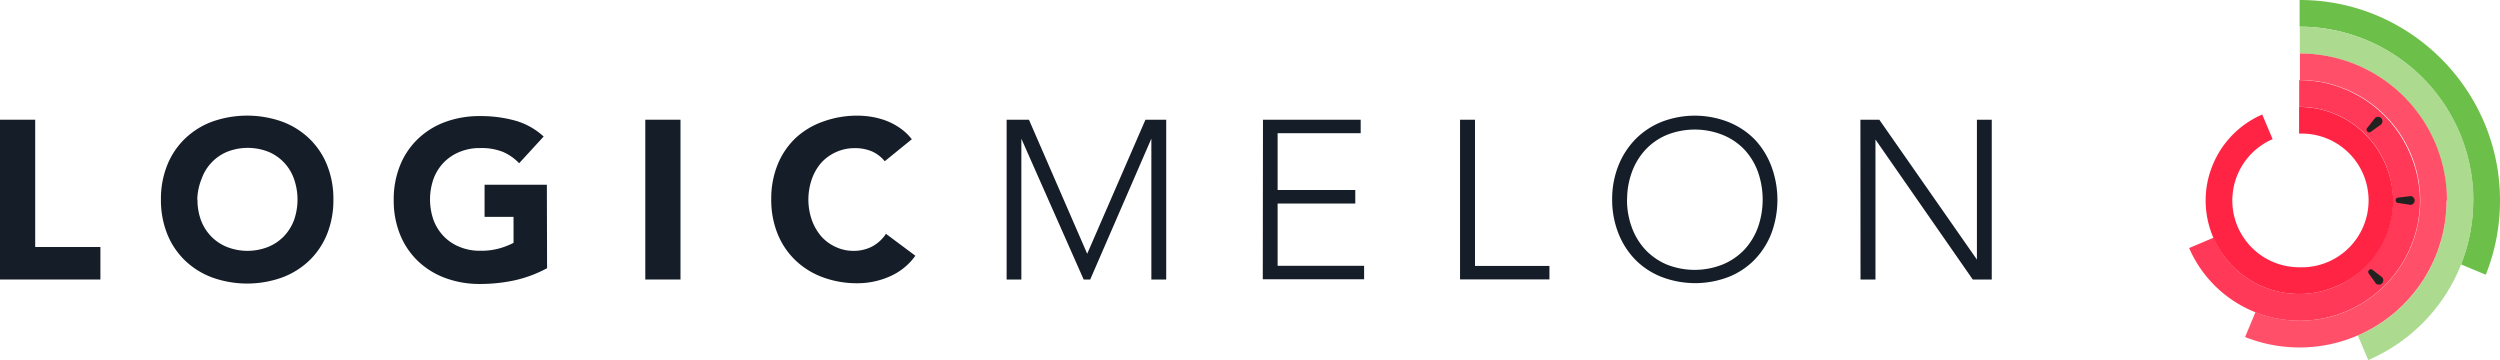
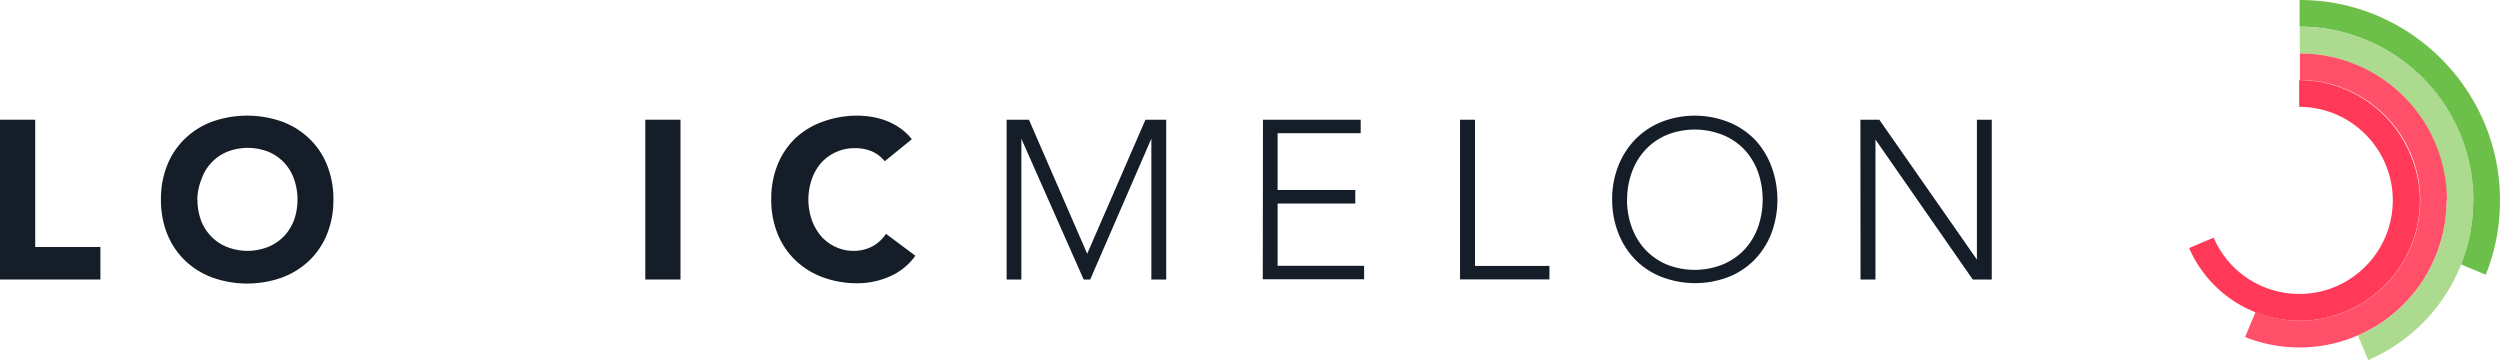
<svg xmlns="http://www.w3.org/2000/svg" viewBox="0 0 240.78 34.68">
  <defs>
    <style>.cls-1{fill:#151e28;}.cls-2{fill:#6cc04a;}.cls-3{fill:#acdb90;}.cls-4{fill:#ff4f69;}.cls-5{fill:#ff3957;}.cls-6{fill:#ff2344;}.cls-7{fill:#222221;}</style>
  </defs>
  <title>Asset 4</title>
  <g id="Layer_2" data-name="Layer 2">
    <g id="desktop_-_grid" data-name="desktop - grid">
      <path class="cls-1" d="M0,11.53H3.39V23.79H9.67v3.13H0Z" />
      <path class="cls-1" d="M15.5,19.22a8.69,8.69,0,0,1,.62-3.35,7.29,7.29,0,0,1,1.73-2.55,7.55,7.55,0,0,1,2.63-1.62,10.09,10.09,0,0,1,6.65,0,7.57,7.57,0,0,1,2.63,1.62,7.29,7.29,0,0,1,1.73,2.55,8.7,8.7,0,0,1,.62,3.35,8.71,8.71,0,0,1-.62,3.35,7.33,7.33,0,0,1-1.73,2.55,7.64,7.64,0,0,1-2.63,1.62,10,10,0,0,1-6.65,0,7.62,7.62,0,0,1-2.63-1.62,7.33,7.33,0,0,1-1.73-2.55A8.71,8.71,0,0,1,15.5,19.22Zm3.52,0a5.63,5.63,0,0,0,.34,2,4.53,4.53,0,0,0,1,1.57,4.4,4.4,0,0,0,1.51,1,5.41,5.41,0,0,0,3.93,0,4.42,4.42,0,0,0,1.51-1,4.57,4.57,0,0,0,1-1.57,6,6,0,0,0,0-4,4.39,4.39,0,0,0-2.48-2.61,5.44,5.44,0,0,0-3.93,0,4.39,4.39,0,0,0-2.48,2.61A5.66,5.66,0,0,0,19,19.22Z" />
-       <path class="cls-1" d="M52.69,25.83A12.06,12.06,0,0,1,49.56,27a15.79,15.79,0,0,1-3.33.35,9.46,9.46,0,0,1-3.33-.57,7.63,7.63,0,0,1-2.63-1.62,7.31,7.31,0,0,1-1.73-2.55,8.69,8.69,0,0,1-.62-3.35,8.67,8.67,0,0,1,.62-3.35,7.27,7.27,0,0,1,1.73-2.55,7.56,7.56,0,0,1,2.63-1.62,9.51,9.51,0,0,1,3.33-.56,12.37,12.37,0,0,1,3.4.44,6.71,6.71,0,0,1,2.73,1.53L50,15.72a4.81,4.81,0,0,0-1.56-1.09,5.59,5.59,0,0,0-2.17-.37,5,5,0,0,0-2,.37,4.48,4.48,0,0,0-1.51,1,4.53,4.53,0,0,0-1,1.58,6,6,0,0,0,0,4,4.57,4.57,0,0,0,1,1.57,4.41,4.41,0,0,0,1.51,1,5,5,0,0,0,2,.37,6.49,6.49,0,0,0,1.91-.25,7.4,7.4,0,0,0,1.28-.51v-2.5H46.67V17.79h6Z" />
      <path class="cls-1" d="M62.15,11.53h3.39V26.92H62.15Z" />
      <path class="cls-1" d="M85.21,15.53A3.34,3.34,0,0,0,84,14.59a4.11,4.11,0,0,0-1.69-.32,4.24,4.24,0,0,0-1.77.37,4.3,4.3,0,0,0-1.41,1,4.8,4.8,0,0,0-.93,1.58,6,6,0,0,0,0,4,5,5,0,0,0,.92,1.57,4.17,4.17,0,0,0,1.38,1,4,4,0,0,0,1.71.37A3.82,3.82,0,0,0,84,23.74a3.7,3.7,0,0,0,1.33-1.22l2.83,2.11a5.9,5.9,0,0,1-2.48,2,7.67,7.67,0,0,1-3.09.65,9.46,9.46,0,0,1-3.33-.57,7.62,7.62,0,0,1-2.63-1.62,7.34,7.34,0,0,1-1.73-2.55,8.71,8.71,0,0,1-.62-3.35,8.69,8.69,0,0,1,.62-3.35,7.29,7.29,0,0,1,1.73-2.55A7.55,7.55,0,0,1,79.3,11.7a9.52,9.52,0,0,1,3.33-.56,8.18,8.18,0,0,1,1.36.12,7.31,7.31,0,0,1,1.39.38,6.15,6.15,0,0,1,1.31.7,5.19,5.19,0,0,1,1.13,1.07Z" />
      <path class="cls-1" d="M96.95,11.53H99.1l5.61,12.91,5.61-12.91h2V26.92h-1.43V13.35h0L105,26.92h-.63l-6-13.56h0V26.92H96.95Z" />
      <path class="cls-1" d="M121.64,11.53h9.41v1.3h-8v5.47h7.48v1.3h-7.48v6h8.33v1.3h-9.76Z" />
      <path class="cls-1" d="M140.62,11.53h1.44V25.61h7.17v1.3h-8.61Z" />
      <path class="cls-1" d="M155.27,19.22a8.71,8.71,0,0,1,.59-3.24,7.74,7.74,0,0,1,1.63-2.55A7.41,7.41,0,0,1,160,11.75a8.86,8.86,0,0,1,6.46,0A7.41,7.41,0,0,1,169,13.43,7.72,7.72,0,0,1,170.6,16a9.27,9.27,0,0,1,0,6.49A7.62,7.62,0,0,1,169,25a7.24,7.24,0,0,1-2.51,1.67,9,9,0,0,1-6.46,0A7.24,7.24,0,0,1,157.49,25a7.64,7.64,0,0,1-1.63-2.56A8.77,8.77,0,0,1,155.27,19.22Zm1.43,0a7.69,7.69,0,0,0,.46,2.67,6.36,6.36,0,0,0,1.3,2.15,6.1,6.1,0,0,0,2.05,1.43,7.28,7.28,0,0,0,5.41,0A6.06,6.06,0,0,0,168,24.05a6.36,6.36,0,0,0,1.31-2.15,8.07,8.07,0,0,0,0-5.35A6.36,6.36,0,0,0,168,14.4,6,6,0,0,0,165.93,13a7.28,7.28,0,0,0-5.41,0,6,6,0,0,0-2.05,1.43,6.36,6.36,0,0,0-1.3,2.15A7.67,7.67,0,0,0,156.71,19.22Z" />
      <path class="cls-1" d="M179.18,11.53H181L190.4,25h0V11.53h1.43V26.92H190l-9.37-13.48h0V26.92h-1.44Z" />
      <path class="cls-2" d="M240.78,19.31a19.17,19.17,0,0,1-1.37,7.15l-2.39-1A16.73,16.73,0,0,0,221.48,2.57V0a19.17,19.17,0,0,1,7.15,1.37,19.46,19.46,0,0,1,10.58,10.31A19.16,19.16,0,0,1,240.78,19.31Z" />
      <path class="cls-3" d="M238.21,19.31a16.73,16.73,0,0,1-4.9,11.83,16.82,16.82,0,0,1-5.22,3.54l-1-2.37a14.16,14.16,0,0,0-5.59-27.16V2.57a16.74,16.74,0,0,1,16.73,16.73Z" />
      <path class="cls-4" d="M235.63,19.31a14.16,14.16,0,0,1-19.4,13.15l1-2.4a11.53,11.53,0,0,0,8.86-.12,11.64,11.64,0,0,0,6.18-6.35,11.55,11.55,0,0,0-.12-8.87,11.6,11.6,0,0,0-6.35-6.18,11.44,11.44,0,0,0-4.29-.83V5.15a14.16,14.16,0,0,1,14.16,14.16Z" />
      <path class="cls-5" d="M233.07,19.31a11.39,11.39,0,0,1-.83,4.29,11.6,11.6,0,0,1-10.76,7.29,11.62,11.62,0,0,1-8.18-3.39,11.64,11.64,0,0,1-2.46-3.61l2.36-1a9.18,9.18,0,0,0,1.91,2.81A9,9,0,0,0,225,27.58a9.09,9.09,0,0,0,2.81-1.91,9,9,0,0,0,1.91-9.93,9.06,9.06,0,0,0-1.91-2.81,9,9,0,0,0-6.37-2.64V7.72a11.44,11.44,0,0,1,4.29.83,11.6,11.6,0,0,1,6.35,6.18A11.46,11.46,0,0,1,233.07,19.31Z" />
-       <path class="cls-6" d="M230.49,19.31a9,9,0,0,1-2.64,6.37A9.09,9.09,0,0,1,225,27.58a9,9,0,0,1-9.93-1.91,9.18,9.18,0,0,1-1.91-2.81,9,9,0,0,1-.73-3.56,8.86,8.86,0,0,1,.65-3.33,9,9,0,0,1,4.8-4.94l1,2.37A6.44,6.44,0,0,0,215,19.31a6.43,6.43,0,0,0,.52,2.54,6.57,6.57,0,0,0,1.36,2,6.44,6.44,0,0,0,4.55,1.89,6.44,6.44,0,1,0,0-12.87V10.3a9,9,0,0,1,6.37,2.64,9.06,9.06,0,0,1,1.91,2.81A9,9,0,0,1,230.49,19.31Z" />
-       <path class="cls-7" d="M228.14,26.35l.68.94a.42.42,0,0,0,.6-.59l-.91-.71a.26.26,0,0,0-.37.36Z" />
-       <path class="cls-7" d="M231,19.55l1.14.18a.42.42,0,1,0,0-.84l-1.15.14a.26.26,0,0,0-.26.26A.26.26,0,0,0,231,19.55Z" />
-       <path class="cls-7" d="M228.39,12.66l.94-.68a.42.42,0,0,0-.59-.61l-.71.91a.26.26,0,1,0,.36.37Z" />
    </g>
  </g>
</svg>